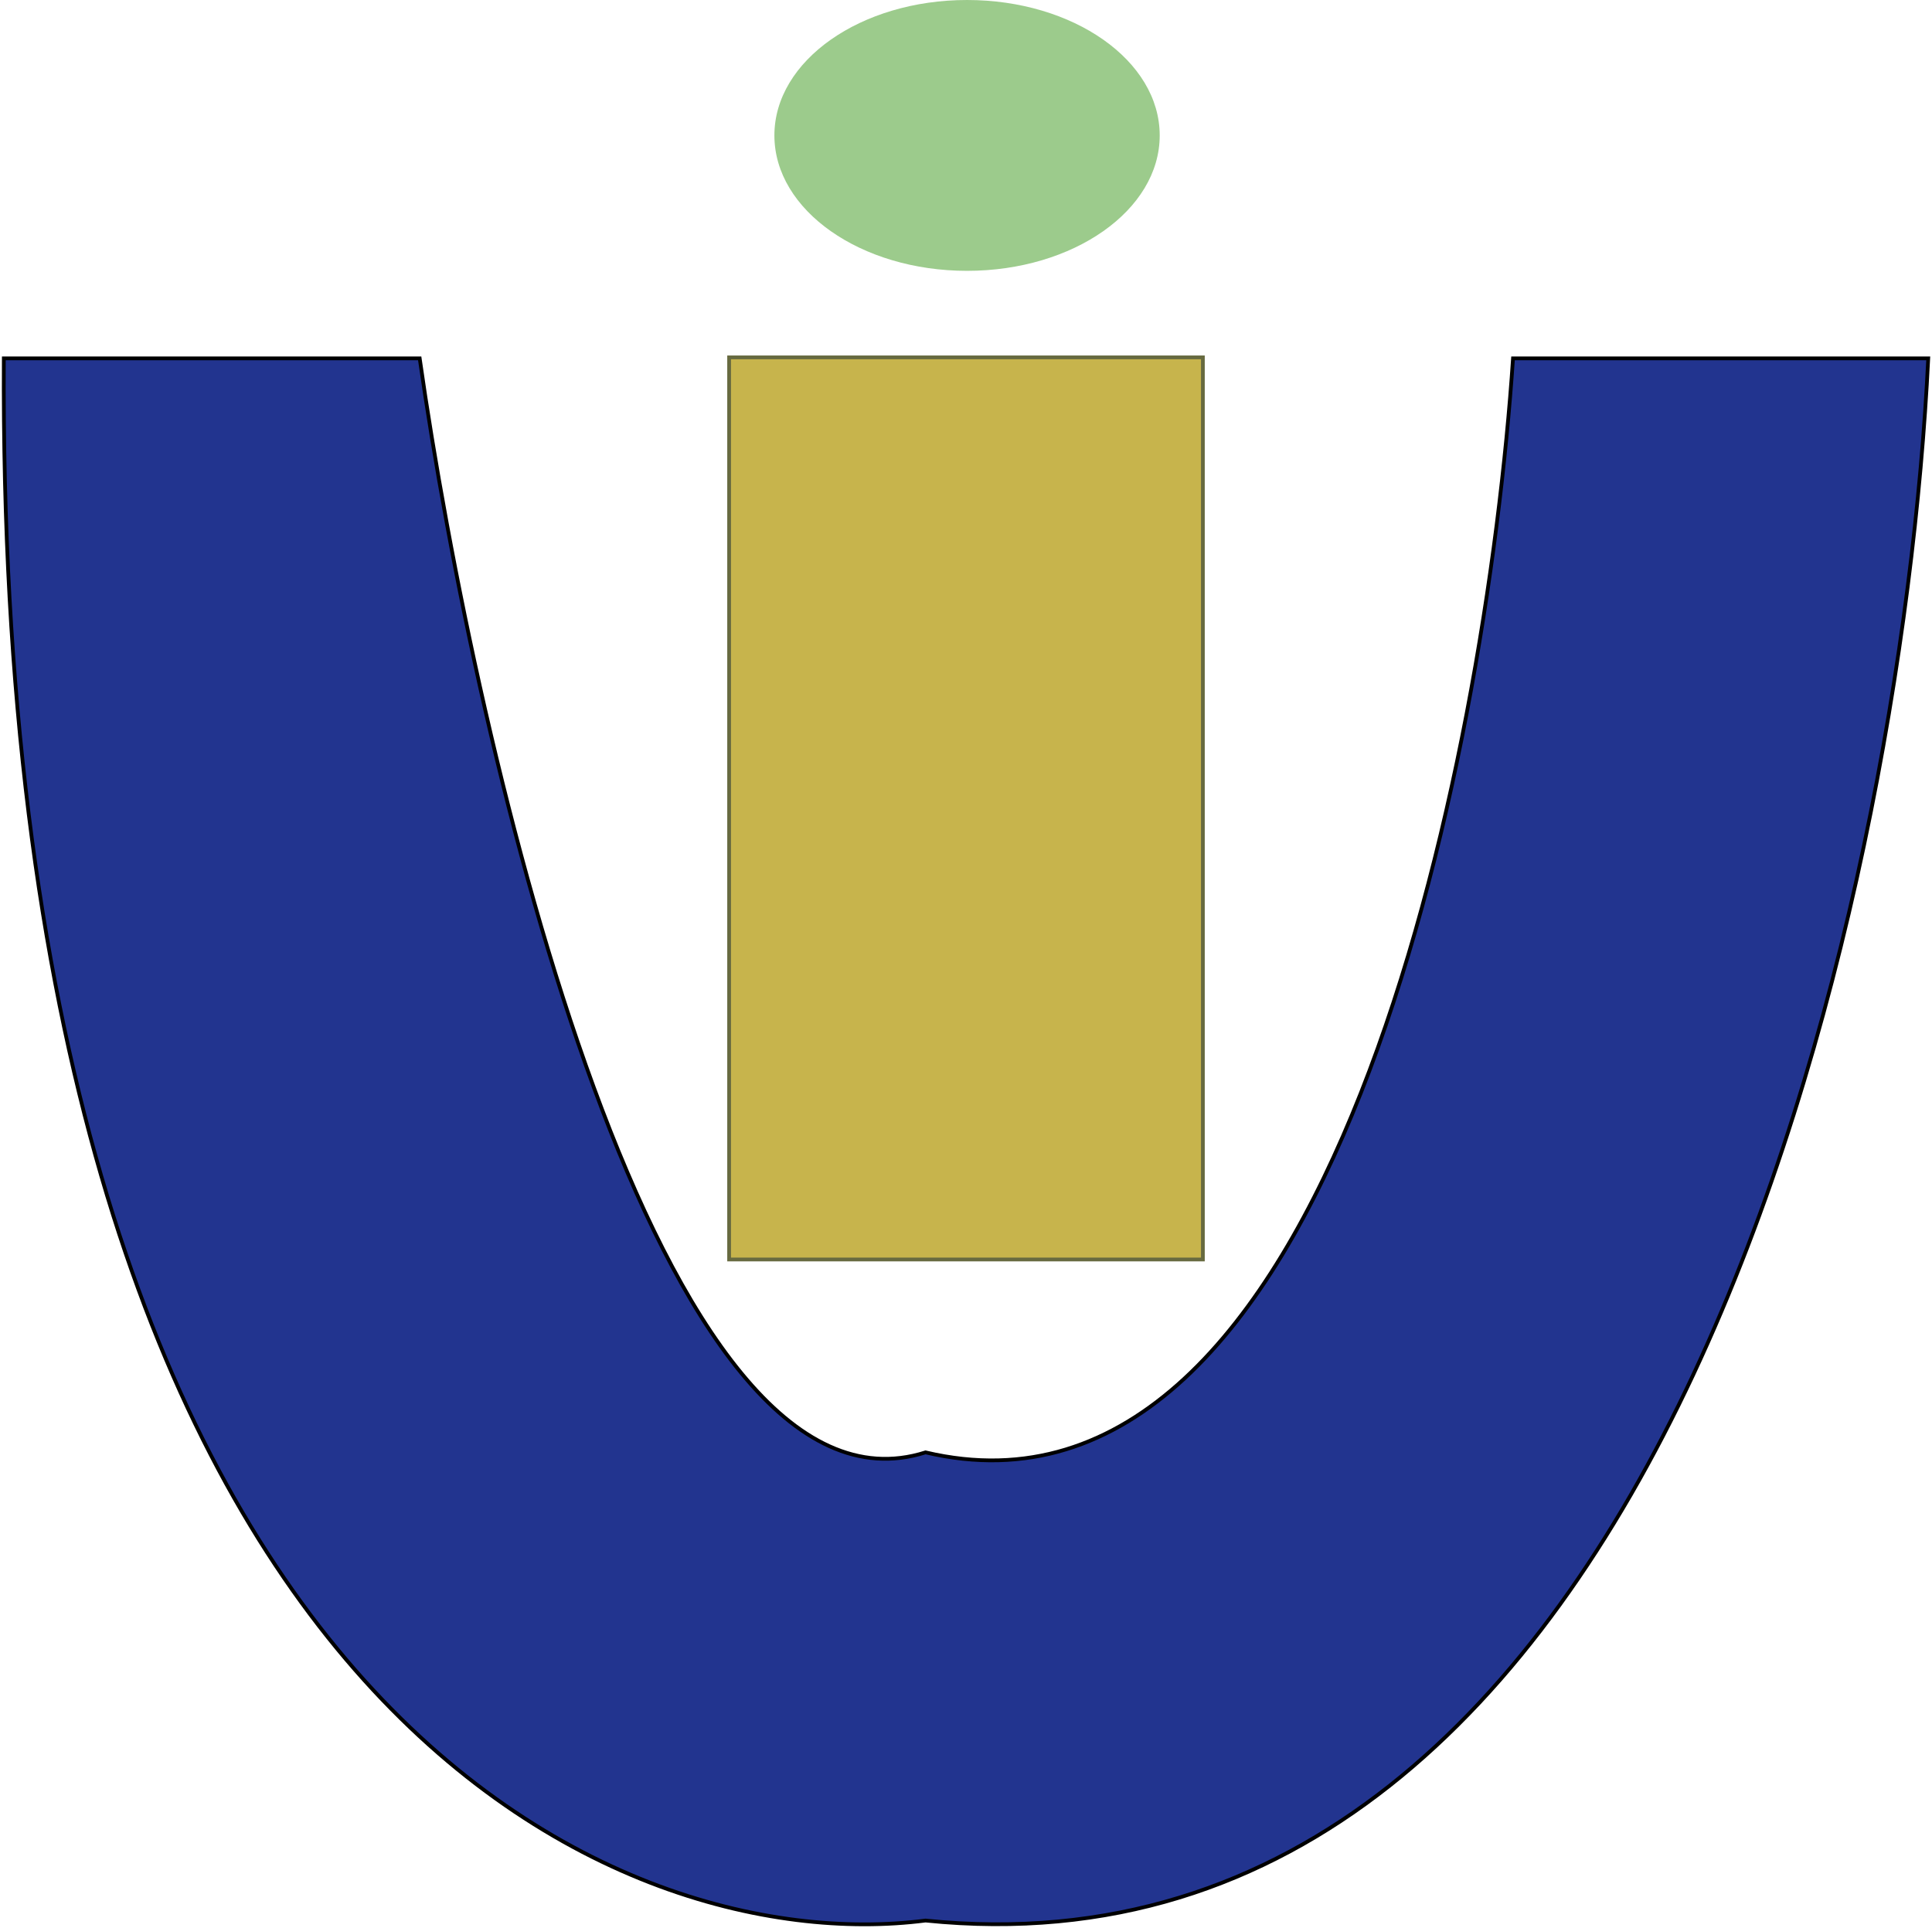
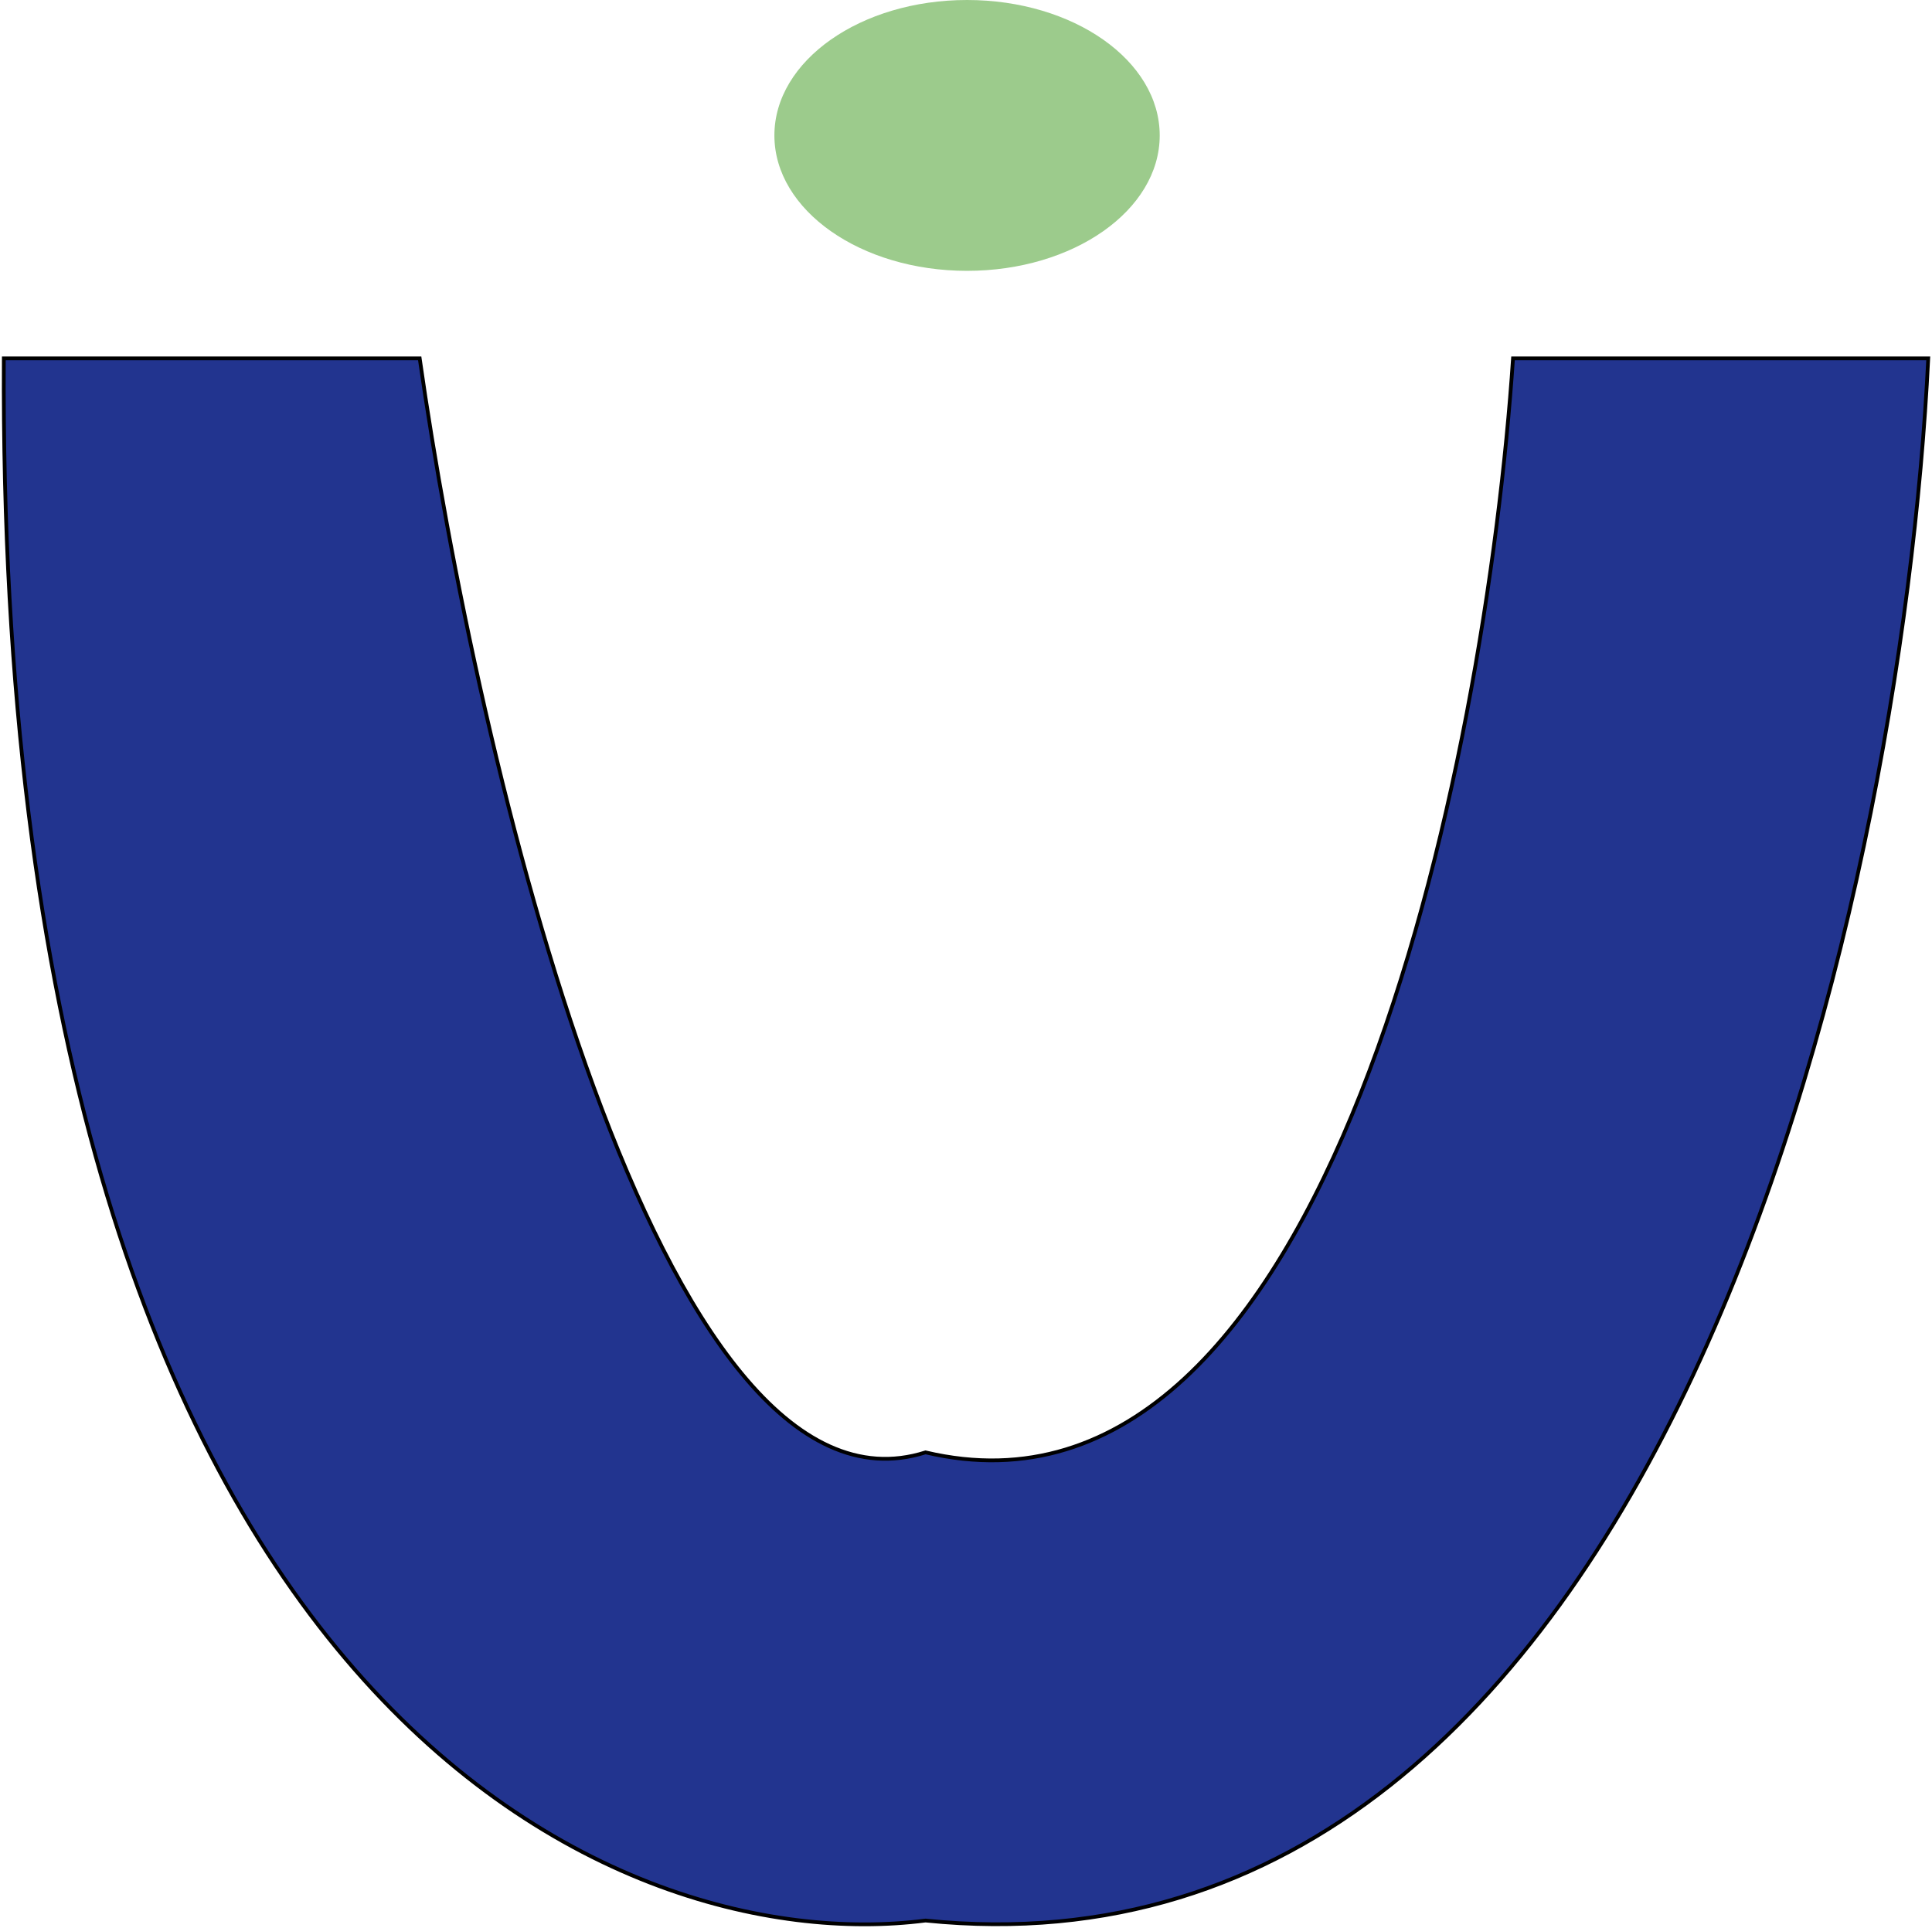
<svg xmlns="http://www.w3.org/2000/svg" width="514" height="513" viewBox="0 0 514 513" fill="none">
  <path d="M246.235 510.986C163.698 521.598 -0.899 453.329 1.017 95.357H111.656C126.875 201.812 175.098 409.062 246.235 386.424C353.899 411.892 395.293 202.991 402.532 95.357H513C505.818 242.238 442.41 530.997 246.235 510.986Z" fill="#22348F" stroke="black" />
-   <path d="M193.98 335.102V95.085H320.02V335.102H193.98Z" fill="#C7B44C" stroke="#676A40" />
  <ellipse cx="257.28" cy="36.03" rx="51.256" ry="36.03" fill="#9CCB8C" />
</svg>